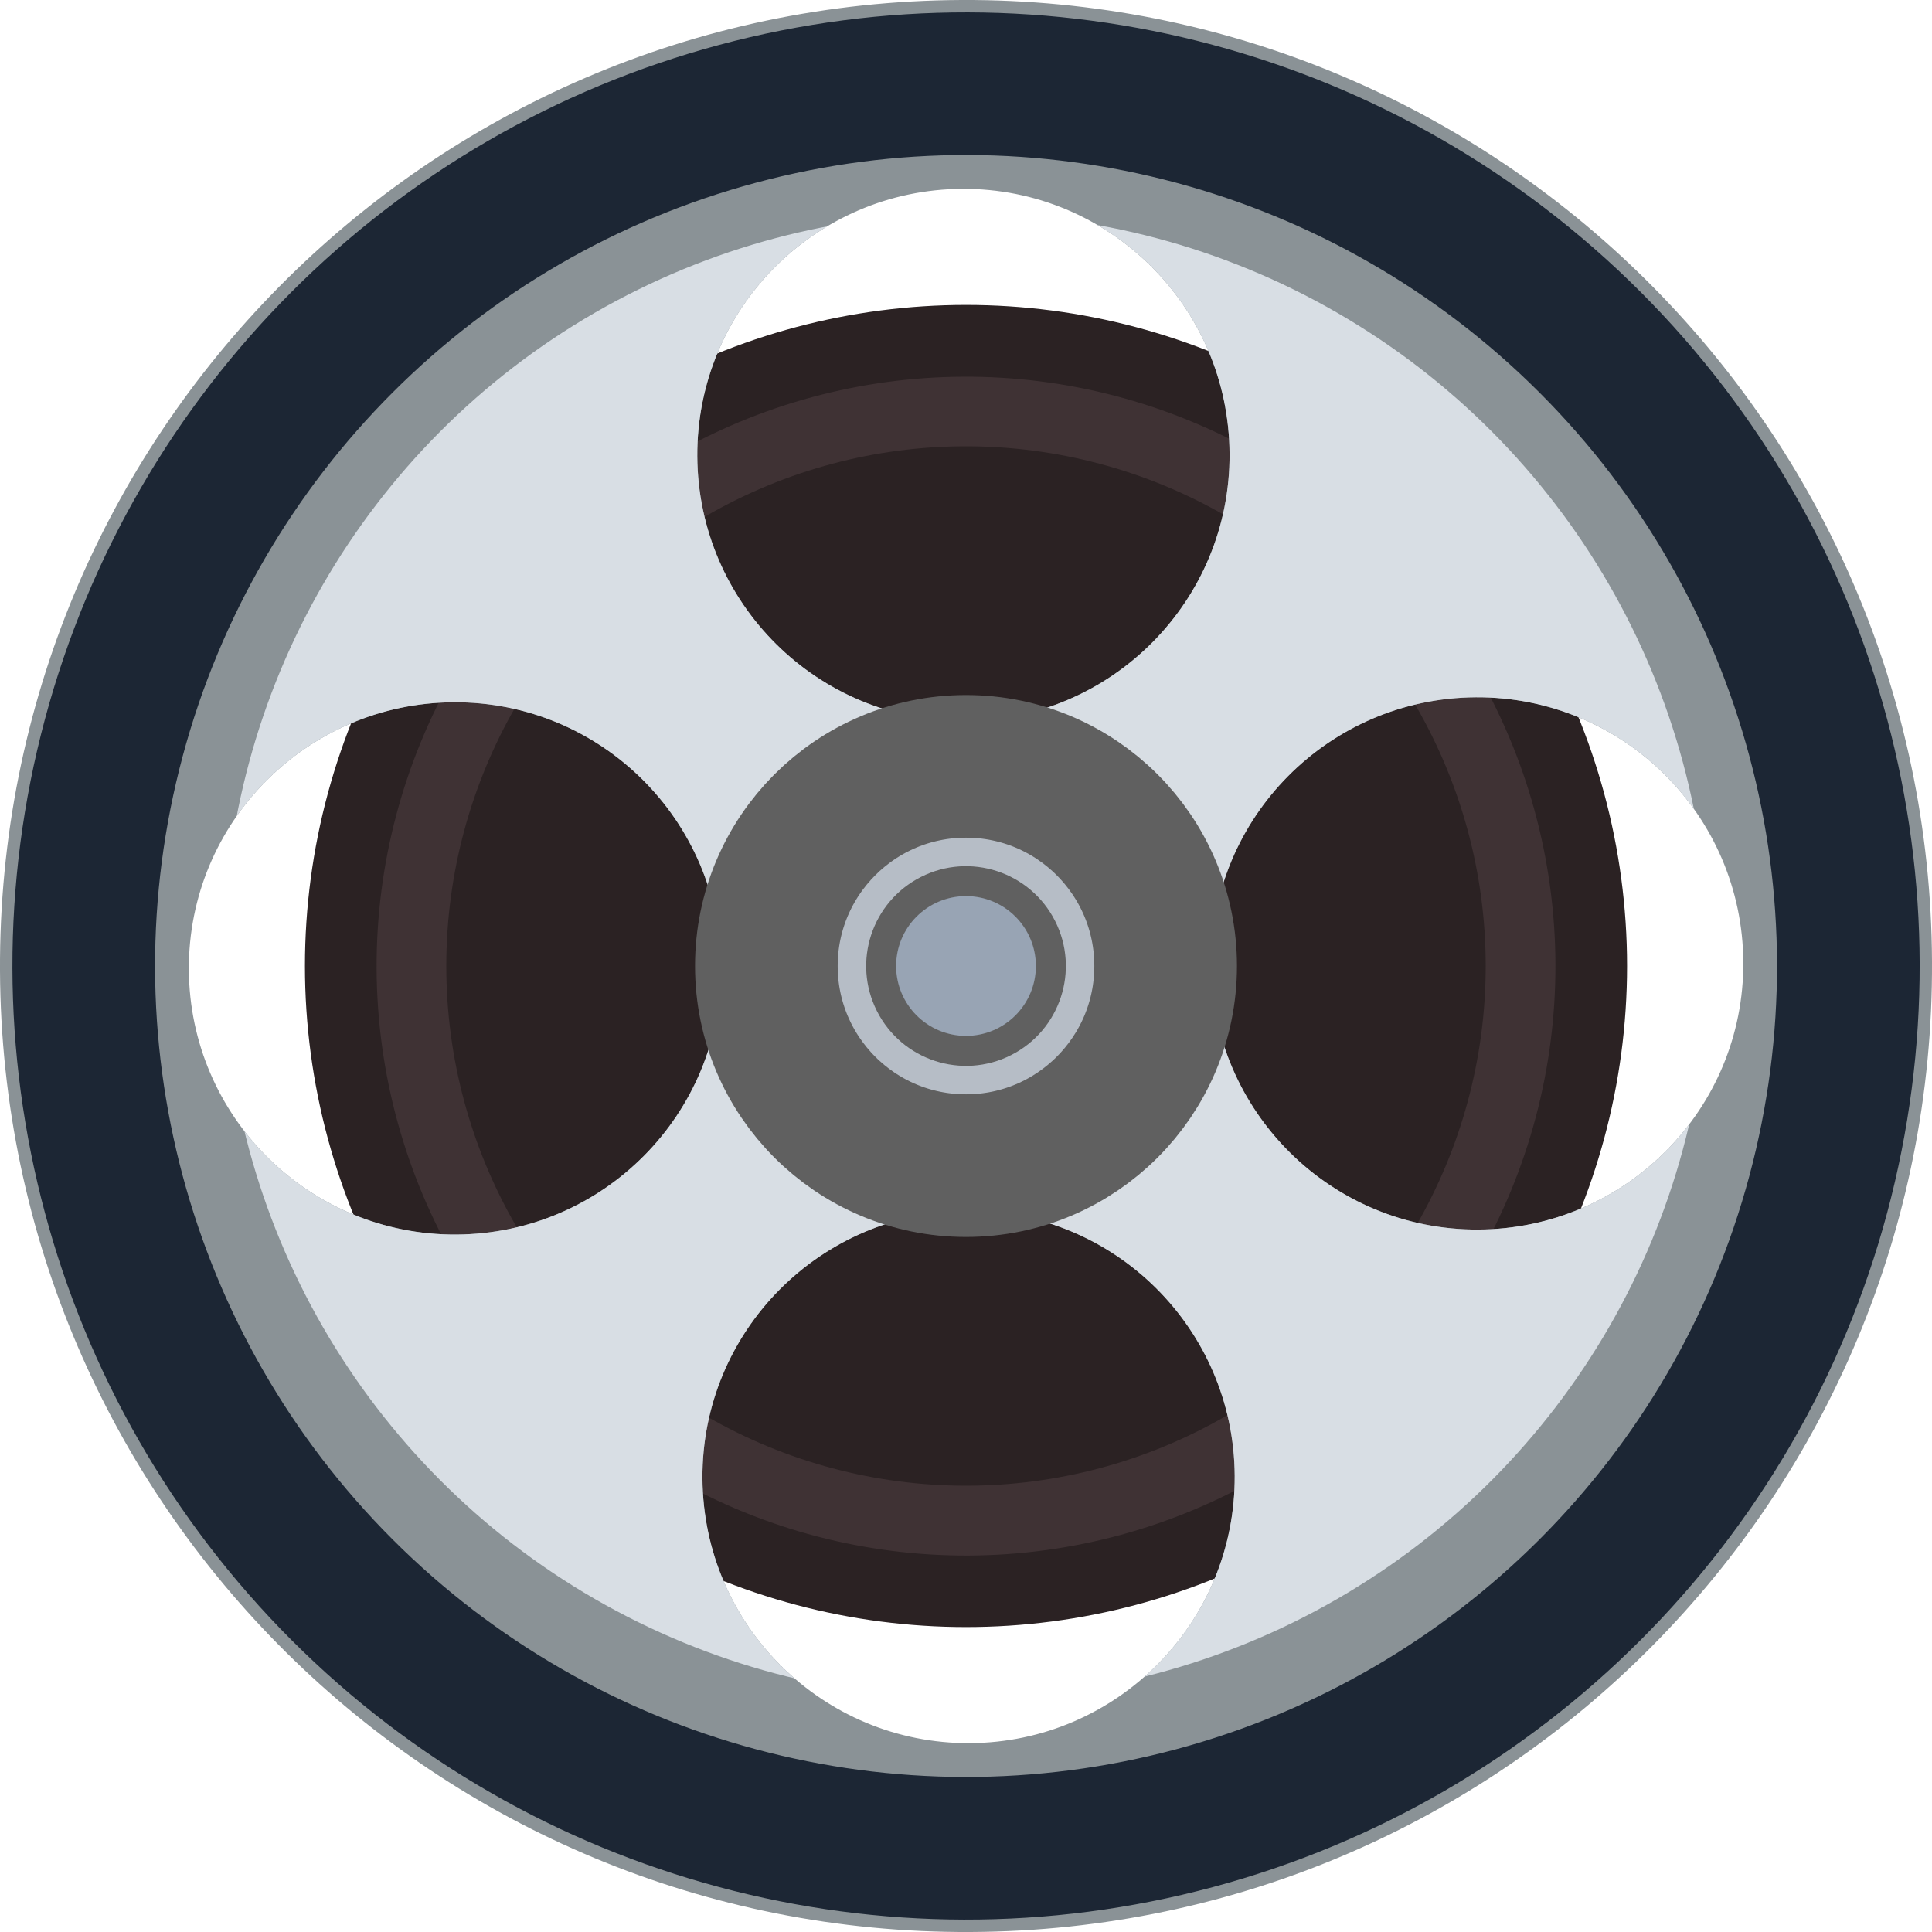
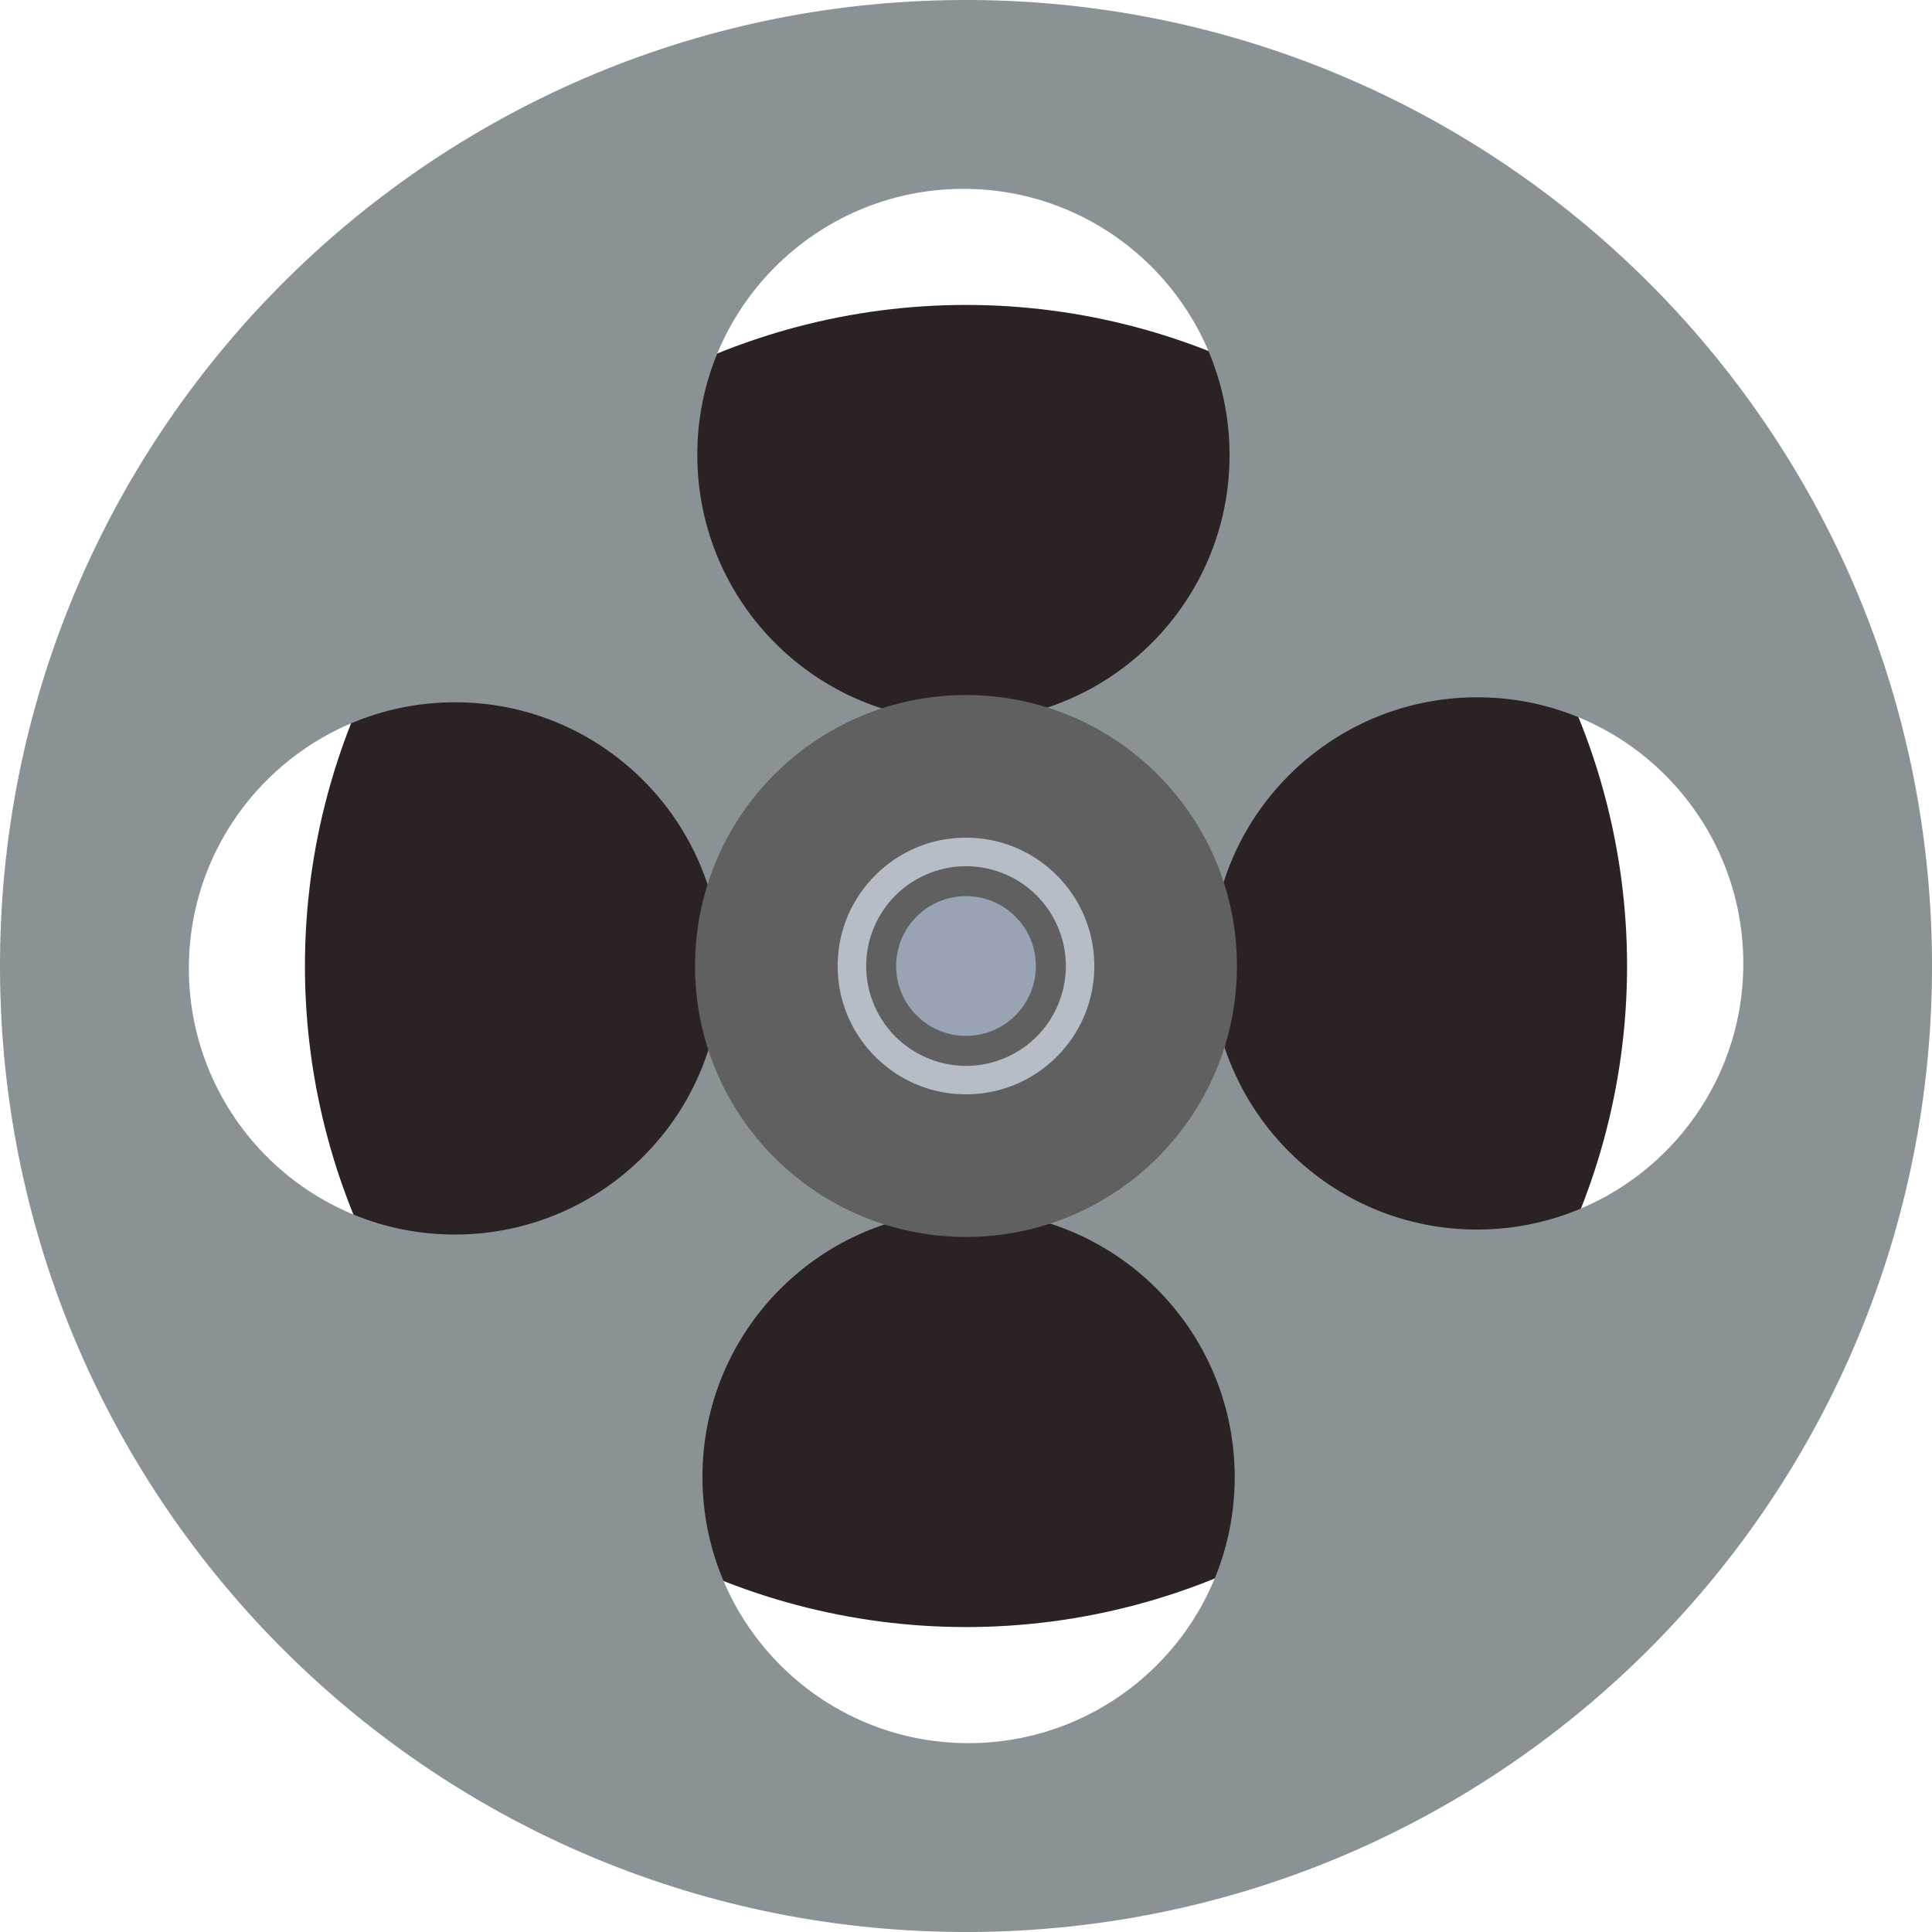
<svg xmlns="http://www.w3.org/2000/svg" id="_圖層_1" data-name="圖層 1" viewBox="0 0 120 120">
  <defs>
    <style>
      .cls-1 {
        fill: #8a9296;
      }

      .cls-2 {
        fill: #606060;
      }

      .cls-3, .cls-4, .cls-5 {
        fill: none;
      }

      .cls-6 {
        fill: #b6bdc6;
      }

      .cls-4 {
        stroke: #1c2634;
      }

      .cls-4, .cls-5 {
        stroke-miterlimit: 10;
        stroke-width: 8.86px;
      }

      .cls-7 {
        fill: #3f3234;
      }

      .cls-8 {
        fill: #98a4b4;
      }

      .cls-9 {
        fill: #d8dee4;
      }

      .cls-10 {
        fill: #2b2223;
      }

      .cls-5 {
        stroke: #606060;
      }

      .cls-11 {
        clip-path: url(#clippath);
      }
    </style>
    <clipPath id="clippath">
-       <path class="cls-3" d="M59.7,0C26.57.16-.16,27.16,0,60.3c.16,33.14,27.16,59.87,60.3,59.7,33.14-.16,59.87-27.16,59.7-60.3C119.84,26.57,92.84-.16,59.7,0ZM59.76,11.73c9.13-.05,16.56,7.32,16.61,16.45.05,9.13-7.32,16.56-16.45,16.61-9.13.05-16.56-7.32-16.61-16.45-.05-9.13,7.32-16.56,16.45-16.61ZM28.34,76.68c-9.13.05-16.56-7.32-16.61-16.45-.05-9.13,7.32-16.56,16.45-16.61,9.13-.05,16.56,7.32,16.61,16.45.05,9.13-7.32,16.56-16.45,16.61ZM60.24,108.27c-9.13.05-16.56-7.32-16.61-16.45-.05-9.13,7.32-16.56,16.45-16.61,9.13-.05,16.56,7.32,16.61,16.45.05,9.13-7.32,16.56-16.45,16.61ZM91.83,76.37c-9.13.05-16.56-7.32-16.61-16.45-.05-9.13,7.32-16.56,16.45-16.61,9.13-.05,16.56,7.32,16.61,16.45.05,9.13-7.32,16.56-16.45,16.61Z" />
-     </clipPath>
+       </clipPath>
  </defs>
  <circle class="cls-10" cx="60" cy="60" r="41.06" />
-   <circle class="cls-7" cx="60" cy="60" r="36.61" transform="translate(-.26 .27) rotate(-.25)" />
  <circle class="cls-10" cx="60" cy="60" r="32.28" />
  <path class="cls-1" d="M59.7,0C26.57.16-.16,27.16,0,60.3c.16,33.14,27.16,59.87,60.3,59.7,33.14-.16,59.87-27.16,59.7-60.3C119.84,26.57,92.84-.16,59.7,0ZM59.76,11.73c9.13-.05,16.56,7.32,16.61,16.45.05,9.13-7.32,16.56-16.45,16.61-9.13.05-16.56-7.32-16.61-16.45-.05-9.13,7.32-16.56,16.45-16.61ZM28.34,76.68c-9.13.05-16.56-7.32-16.61-16.45-.05-9.13,7.32-16.56,16.45-16.61,9.13-.05,16.56,7.32,16.61,16.45.05,9.13-7.32,16.56-16.45,16.61ZM60.24,108.27c-9.13.05-16.56-7.32-16.61-16.45-.05-9.13,7.32-16.56,16.45-16.61,9.13-.05,16.56,7.32,16.61,16.45.05,9.13-7.32,16.56-16.45,16.61ZM91.83,76.37c-9.13.05-16.56-7.32-16.61-16.45-.05-9.13,7.32-16.56,16.45-16.61,9.13-.05,16.56,7.32,16.61,16.45.05,9.13-7.32,16.56-16.45,16.61Z" />
  <g class="cls-11">
    <circle class="cls-9" cx="60" cy="59.37" r="46.12" />
    <circle class="cls-4" cx="60" cy="60" r="54.8" transform="translate(-24.85 60) rotate(-45)" />
  </g>
  <g>
    <circle class="cls-6" cx="60" cy="60" r="12.4" />
    <circle class="cls-5" cx="60" cy="60" r="12.4" />
    <circle class="cls-2" cx="60" cy="60" r="6.2" transform="translate(-20.63 33.57) rotate(-26.85)" />
    <circle class="cls-8" cx="60" cy="60" r="4.34" />
  </g>
</svg>